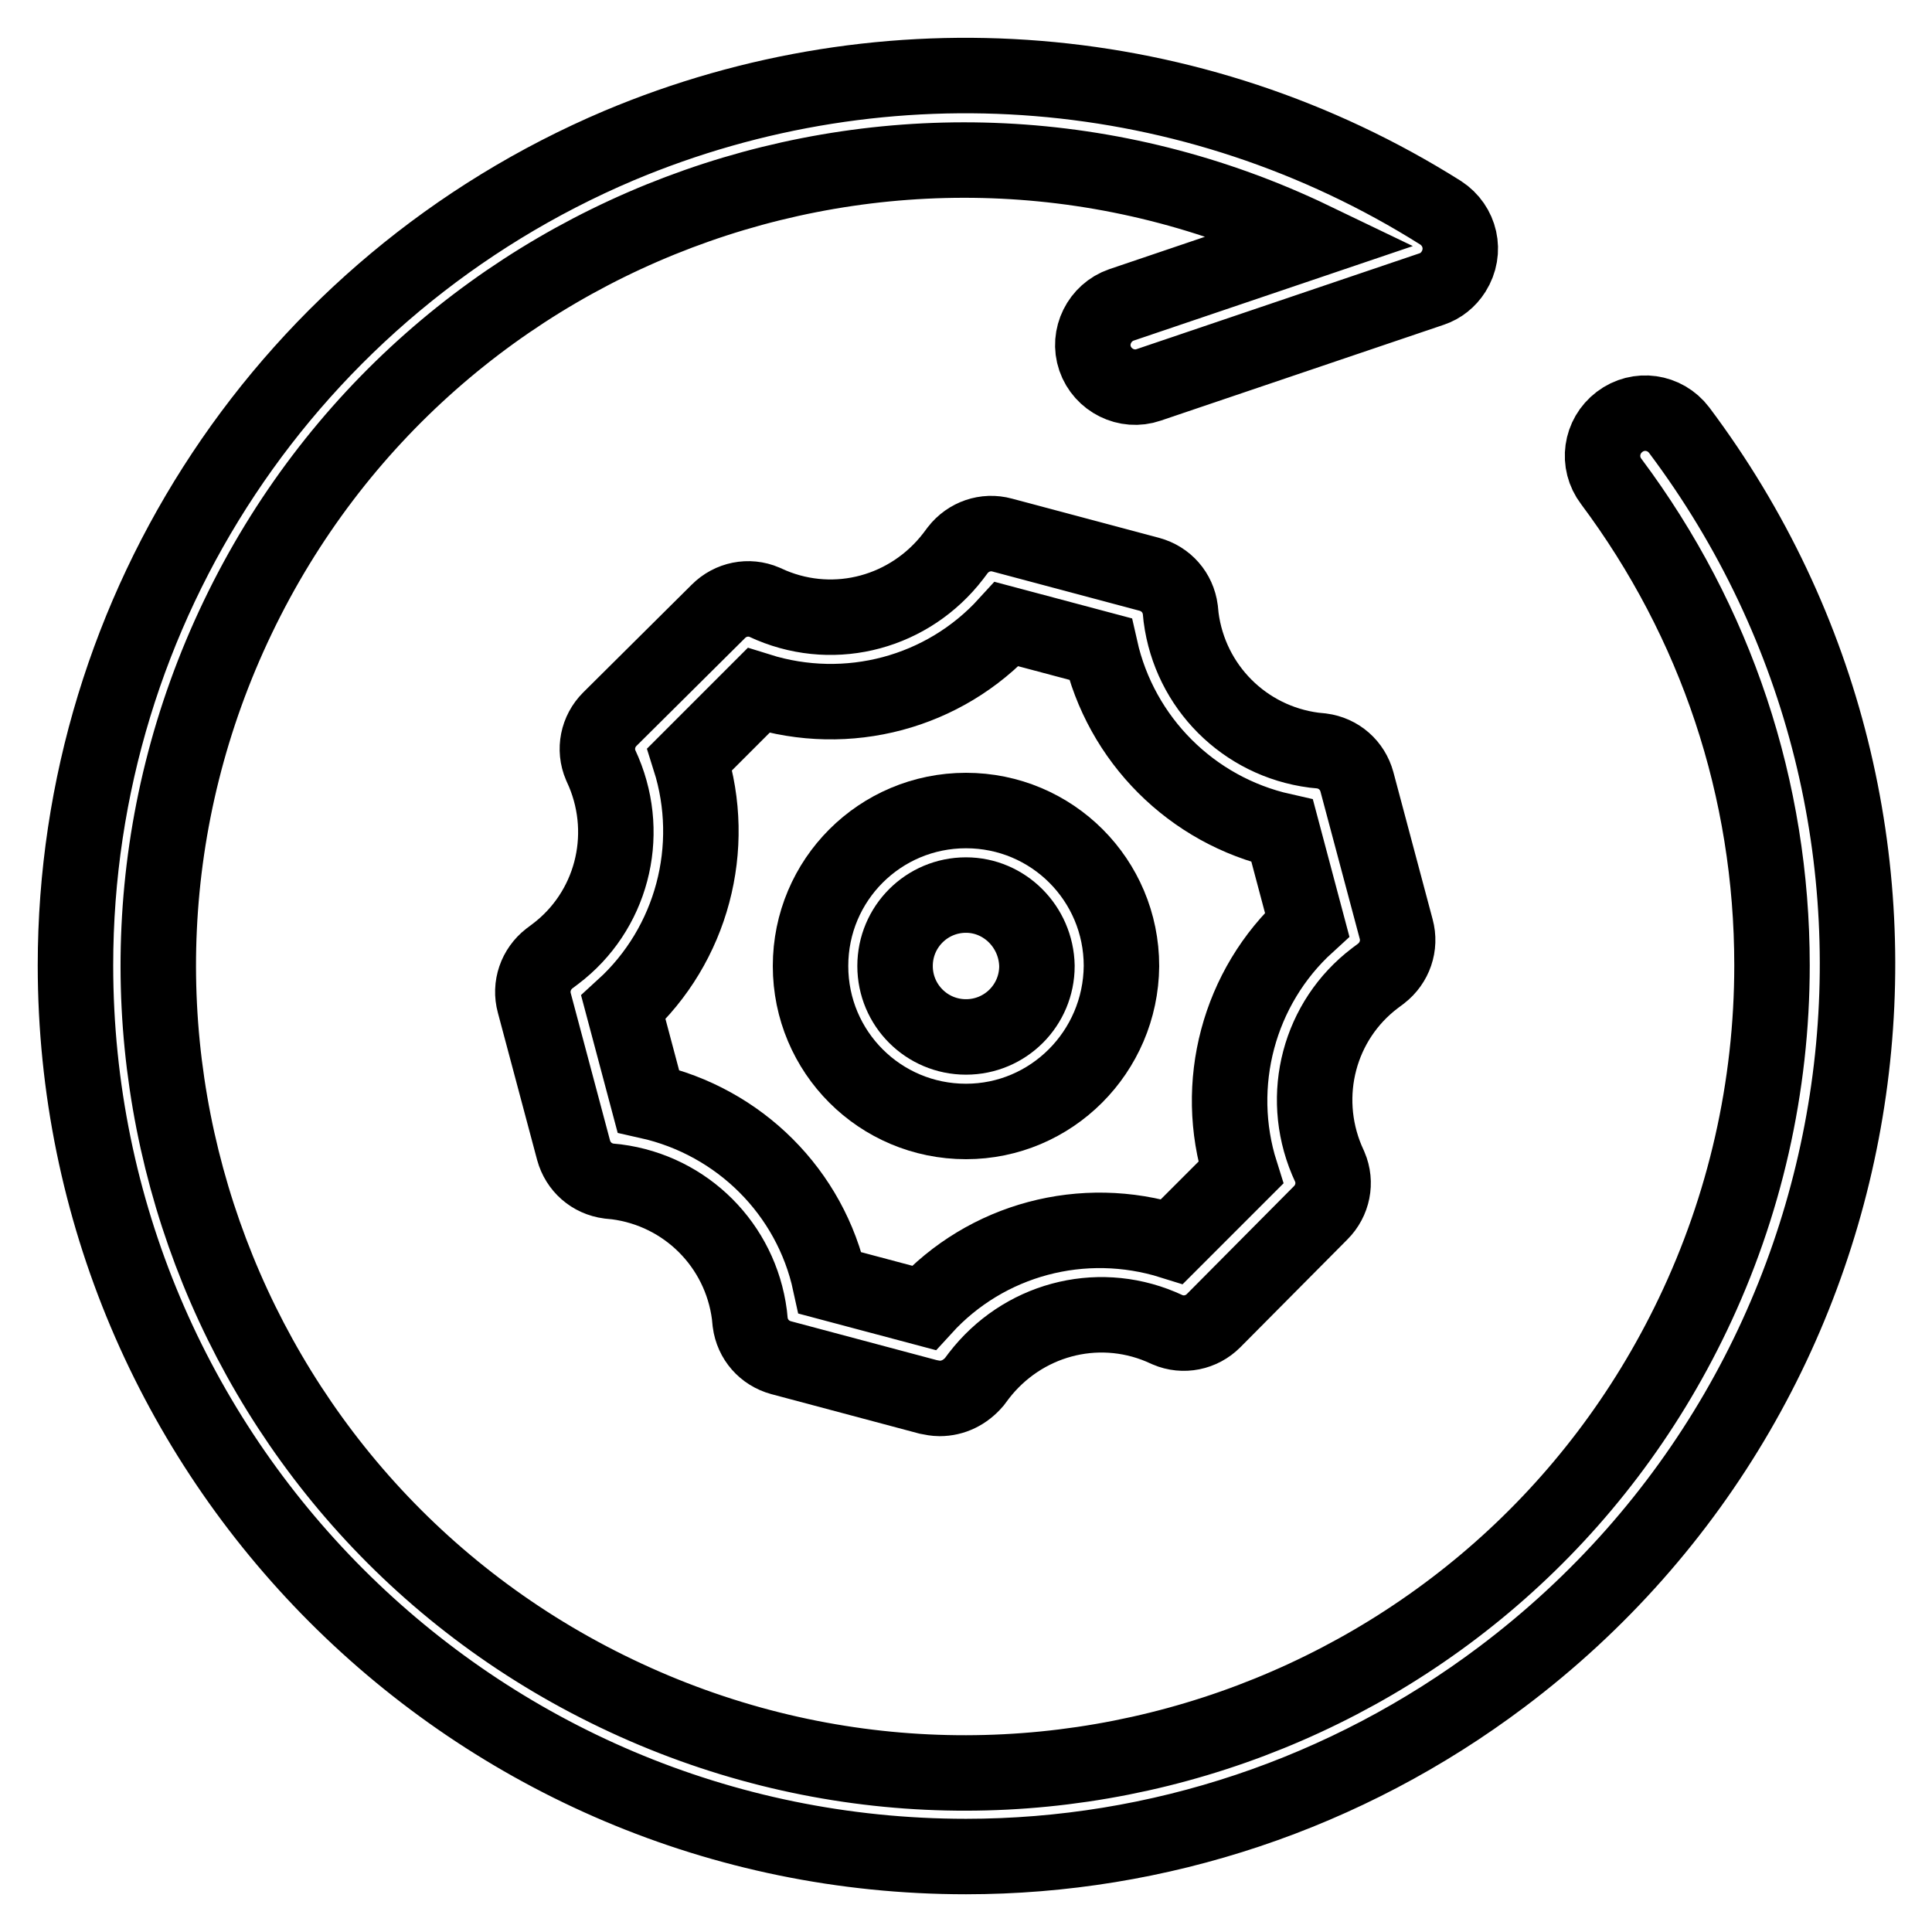
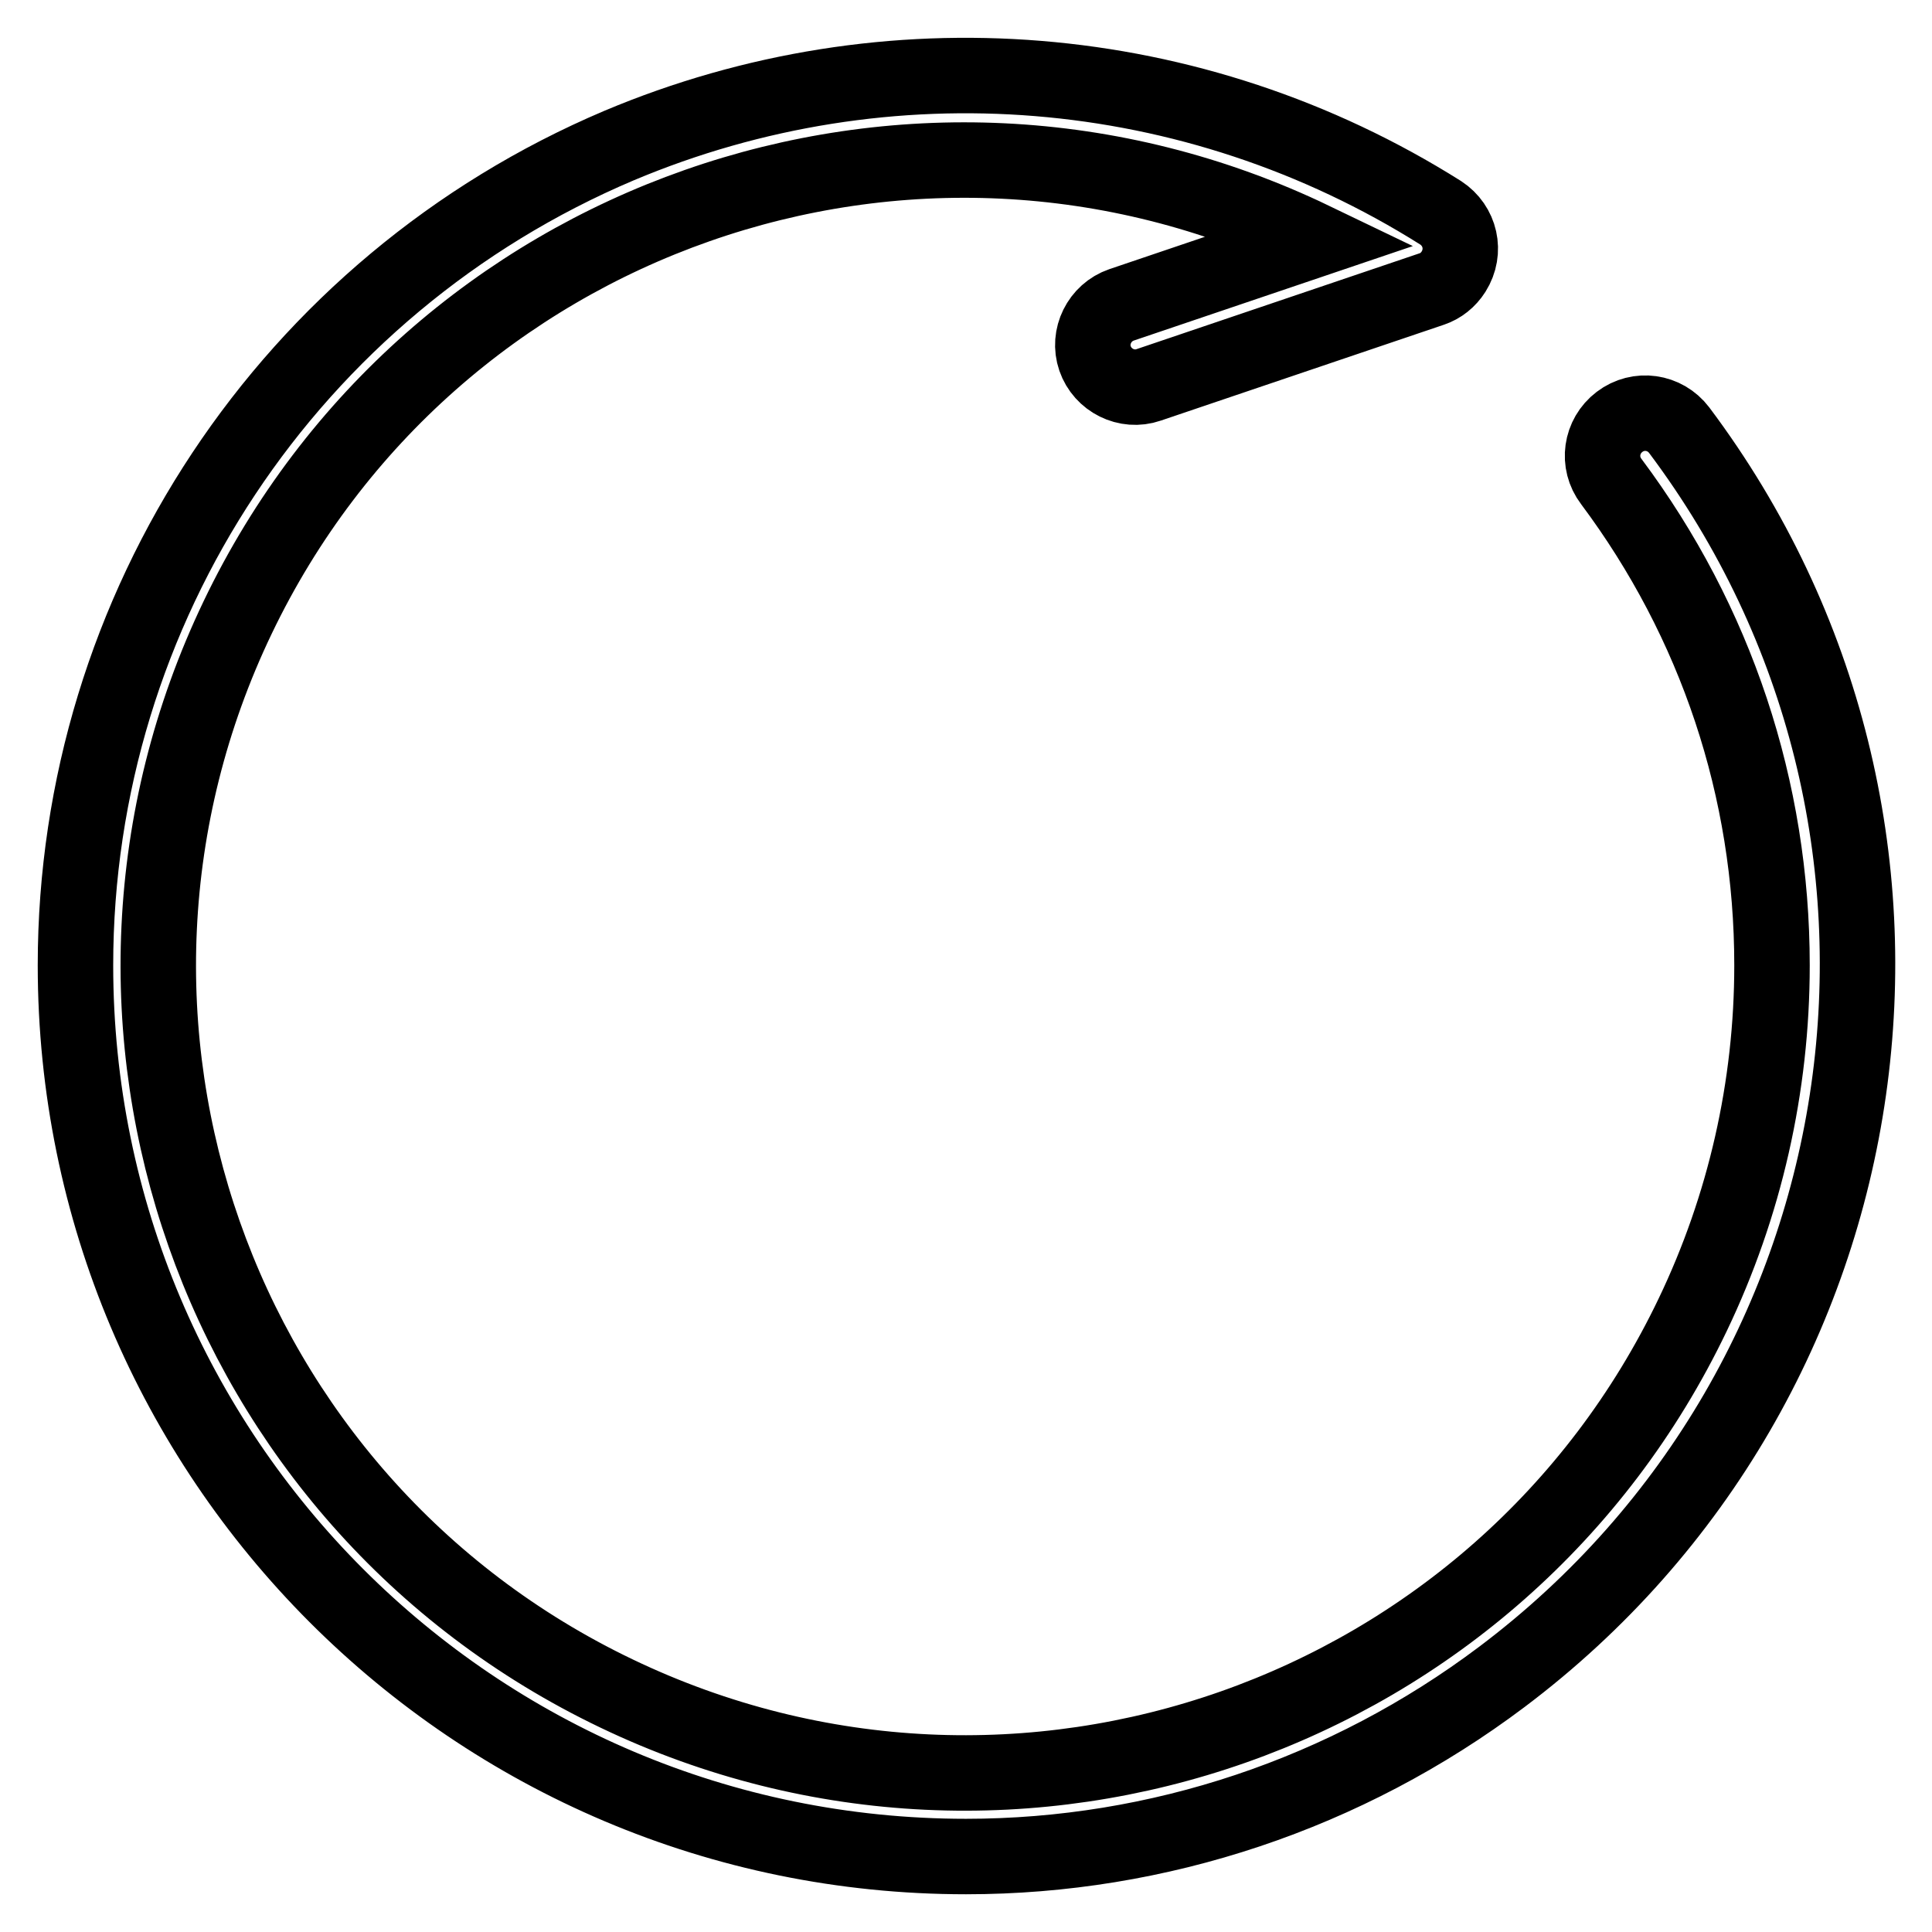
<svg xmlns="http://www.w3.org/2000/svg" version="1.1" x="0px" y="0px" viewBox="0 0 256 256" enable-background="new 0 0 256 256" xml:space="preserve">
  <g>
-     <path stroke-width="10" fill-opacity="0" stroke="#000000" d="M124.5,185.3c-0.5,0-1-0.1-1.5-0.2l-19.5-5.2c-2.2-0.6-3.8-2.4-4.1-4.7l-0.1-1c-1.2-9.2-8.4-16.4-17.6-17.6 l-1-0.1c-2.3-0.3-4.1-1.9-4.7-4.1l-5.2-19.5c-0.6-2.2,0.2-4.5,2-5.9l0.8-0.6c7.4-5.6,10-15.5,6.4-24.1l-0.4-0.9 c-0.9-2.1-0.4-4.5,1.2-6.1L95.2,81c1.6-1.6,4-2.1,6.1-1.2l0.9,0.4c8.6,3.6,18.4,0.9,24.1-6.5l0.6-0.8c1.4-1.8,3.7-2.6,5.9-2 l19.5,5.2c2.2,0.6,3.8,2.4,4.1,4.7l0.1,1c1.2,9.2,8.4,16.4,17.6,17.6l1,0.1c2.3,0.3,4.1,1.9,4.7,4.1l5.2,19.5 c0.6,2.2-0.2,4.5-2,5.9l-0.8,0.6c-7.4,5.6-10,15.5-6.4,24.1l0.4,0.9c0.9,2.1,0.4,4.5-1.2,6.1L160.8,175c-1.6,1.6-4,2.1-6.1,1.2 l-0.9-0.4c-8.6-3.6-18.4-0.9-24.1,6.5l-0.6,0.8C127.9,184.5,126.3,185.3,124.5,185.3z M110,170l12.4,3.3 c8.3-9.1,21.1-12.5,32.9-8.8l9.1-9.1c-3.7-11.7-0.3-24.6,8.8-32.9l-3.3-12.4c-12-2.7-21.4-12.1-24.1-24.1l-12.4-3.3 c-8.3,9.1-21.1,12.5-32.9,8.8l-9.1,9.1c3.7,11.7,0.3,24.6-8.8,32.9l3.3,12.4C98,148.6,107.4,158,110,170L110,170z" />
    <path stroke-width="10" fill-opacity="0" stroke="#000000" d="M128,246c-65.2,0-118-52.9-118-118.1c0-47.4,28.4-90.1,72-108.6c35.6-15,76.2-11.7,108.9,8.9 c2.6,1.7,3.4,5.1,1.7,7.8c-0.7,1.1-1.7,1.9-2.9,2.3l-37.5,12.7c-2.9,1-6.1-0.6-7.1-3.5c-1-2.9,0.6-6.1,3.5-7.1l25.4-8.6 C120.8,6.2,57,28.6,31.5,81.8c-25.5,53.2-3.1,117.1,50.2,142.6c53.2,25.5,117.1,3.1,142.6-50.2c6.9-14.4,10.5-30.2,10.5-46.3 c0-23.3-7.4-45.5-21.3-64.1c-1.9-2.5-1.4-6,1.1-7.9c2.5-1.9,6-1.4,7.9,1.1c39.1,52.1,28.6,126-23.5,165.2 C178.4,237.7,153.5,246,128,246z" />
-     <path stroke-width="10" fill-opacity="0" stroke="#000000" d="M128,148.6c-11.4,0-20.6-9.2-20.6-20.6c0-11.4,9.2-20.6,20.6-20.6c11.4,0,20.6,9.2,20.6,20.6 C148.5,139.4,139.3,148.6,128,148.6z M128,118.6c-5.2,0-9.4,4.2-9.4,9.4c0,5.2,4.2,9.4,9.4,9.4c5.2,0,9.4-4.2,9.4-9.4 C137.3,122.8,133.1,118.6,128,118.6z" />
  </g>
</svg>